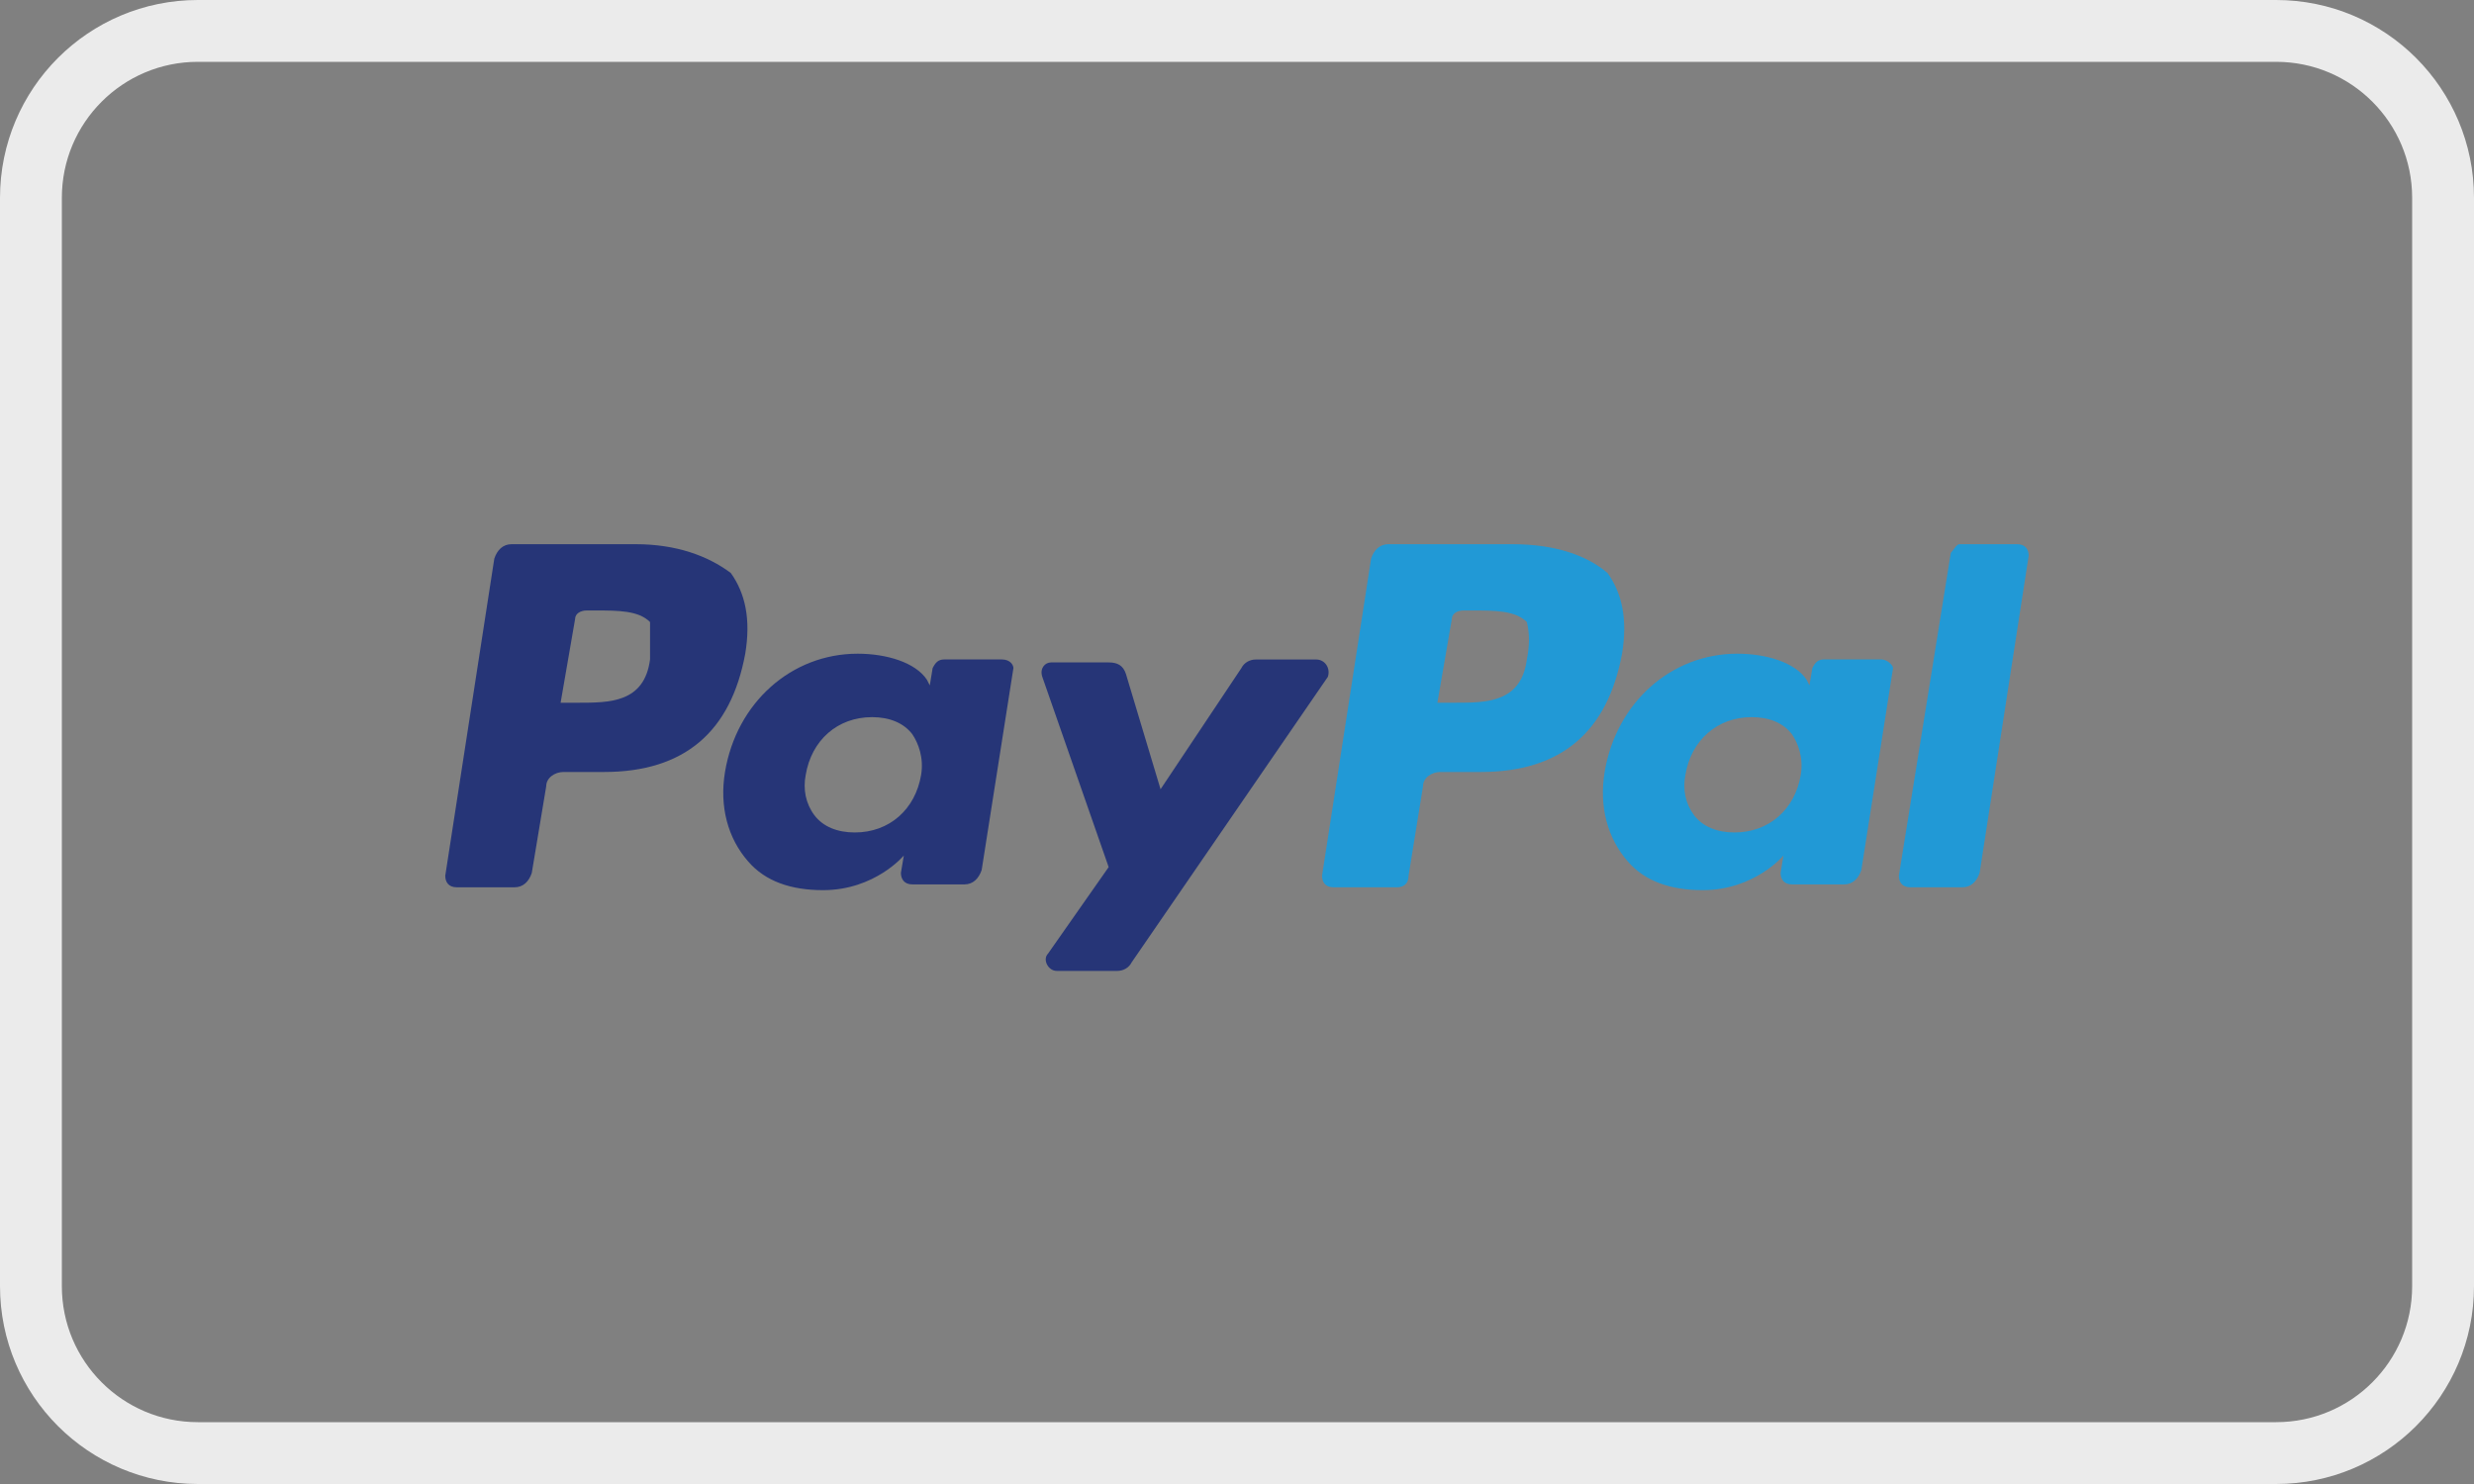
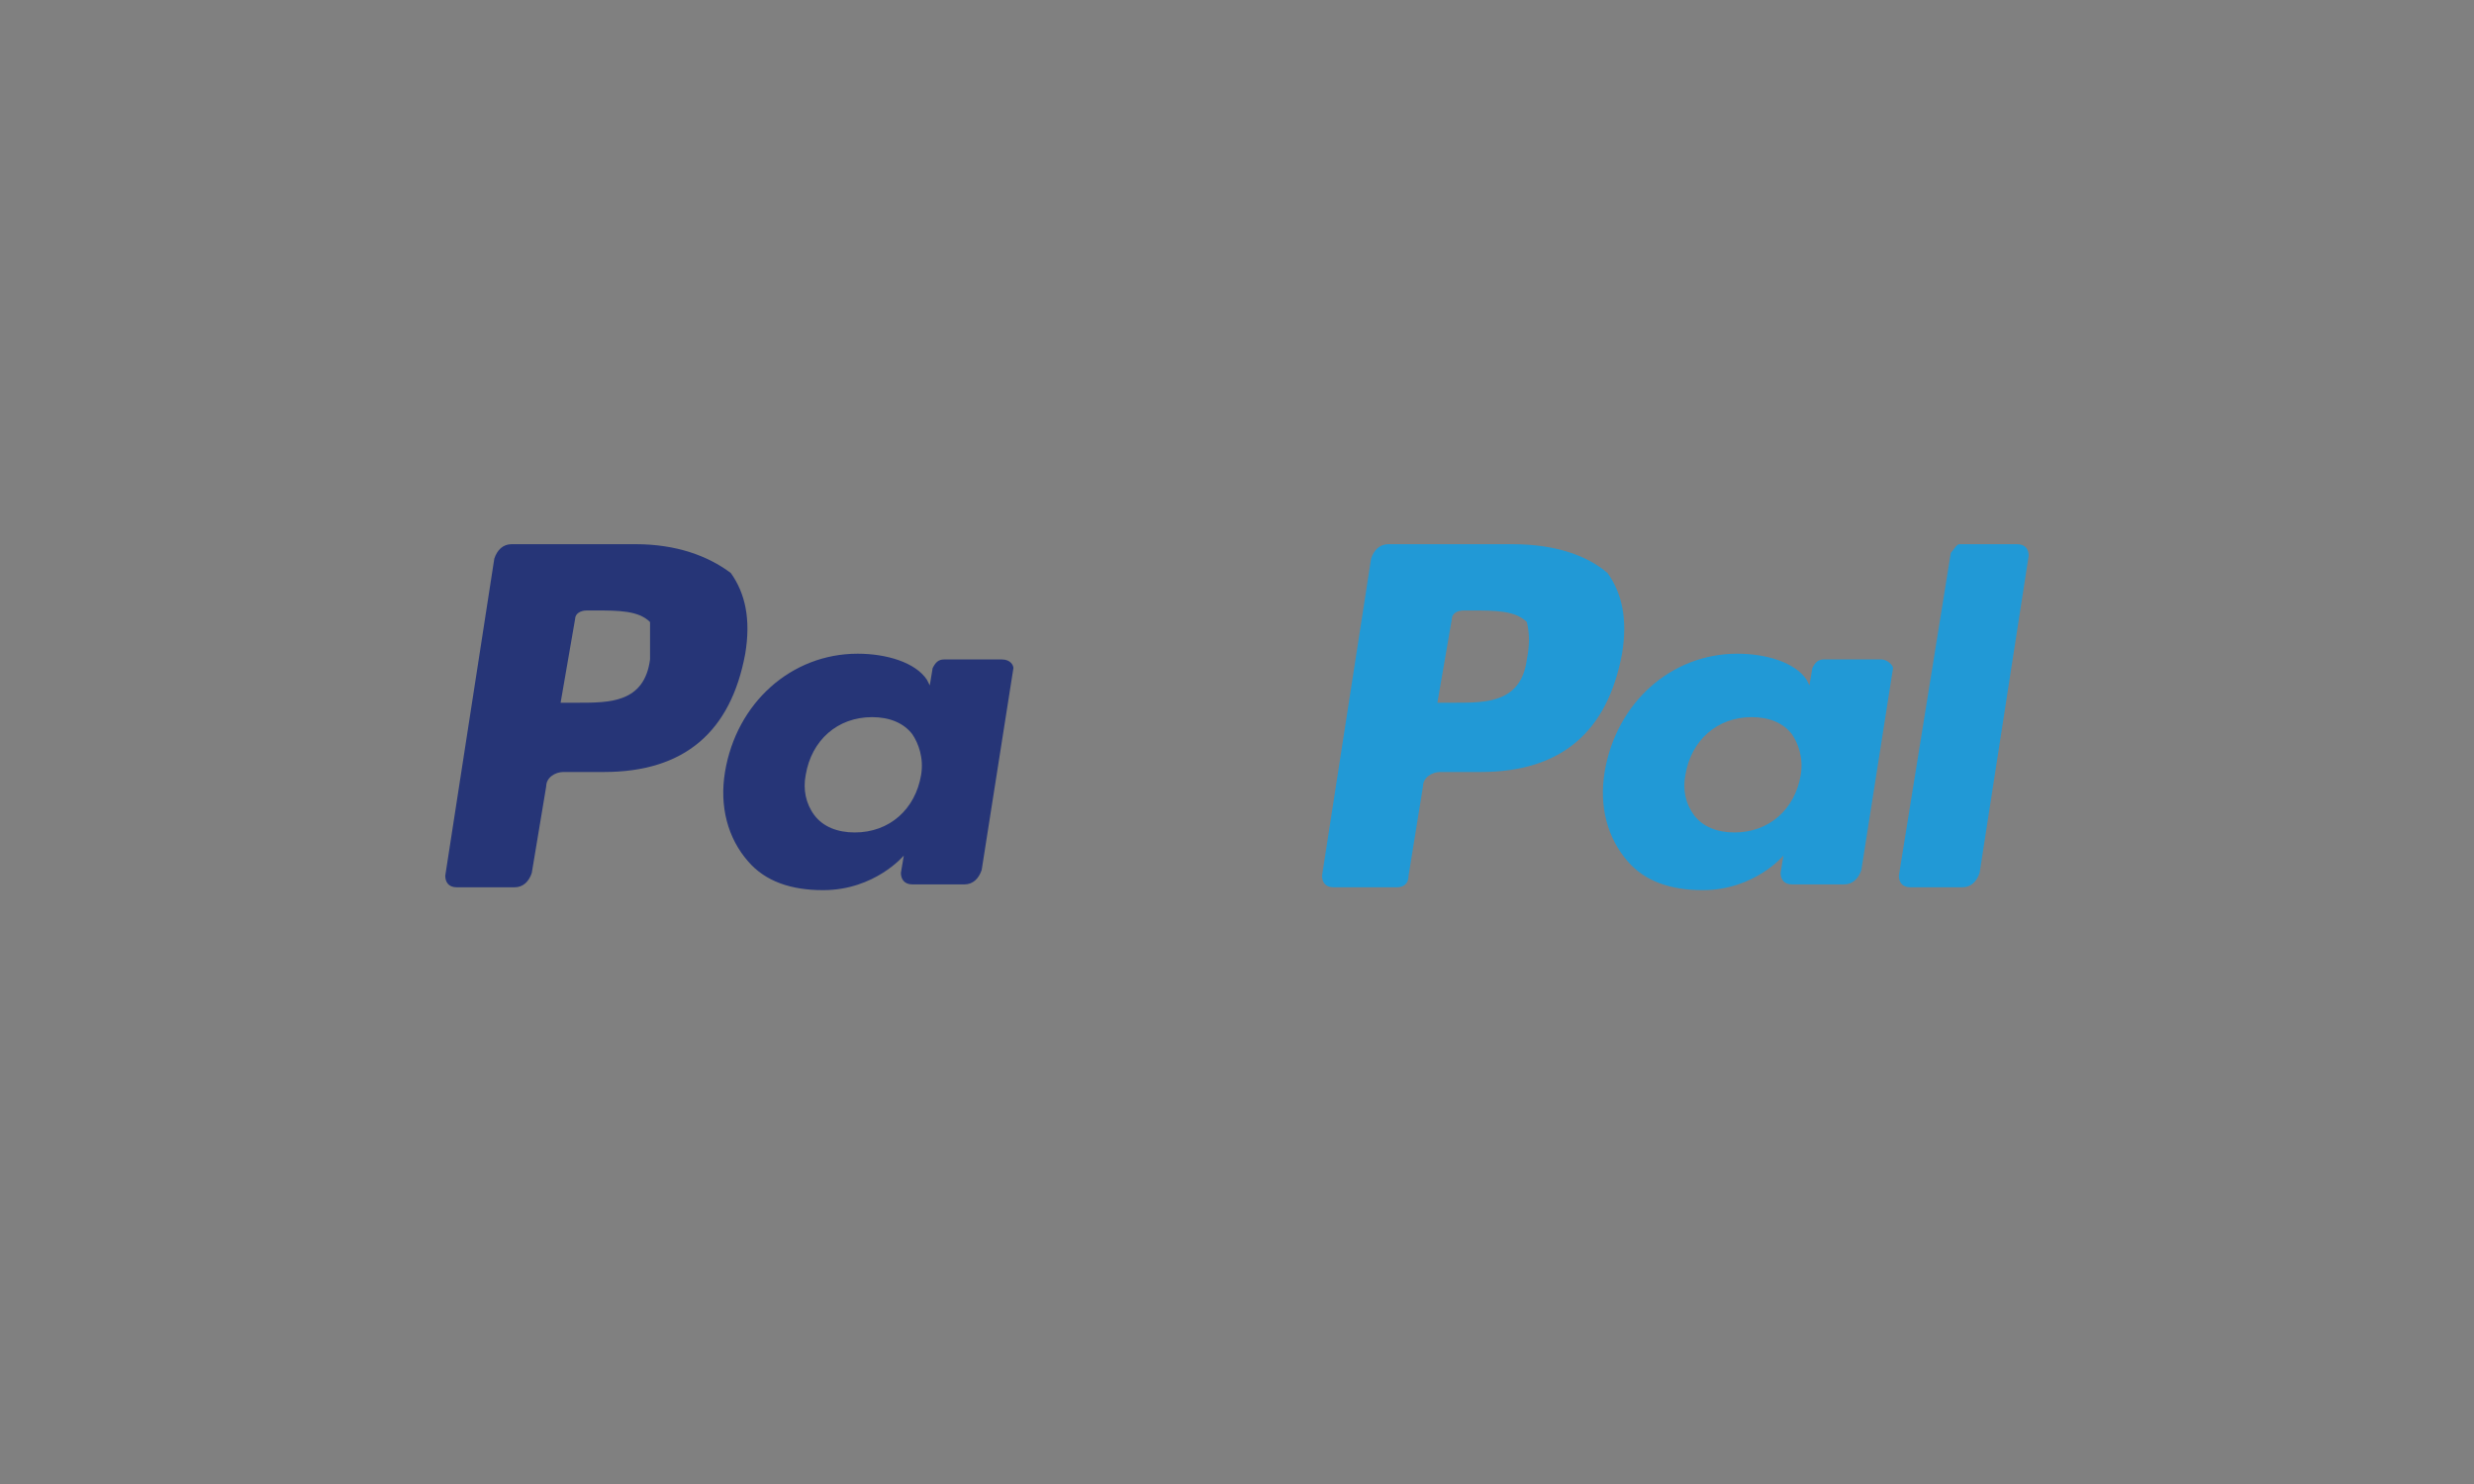
<svg xmlns="http://www.w3.org/2000/svg" width="40" height="24" viewBox="0 0 40 24" fill="none">
  <rect x="0" y="0" width="40" height="24" fill="#808080" stroke="none" />
  <path d="M10.51 10.666C10.417 11.365 9.857 11.365 9.344 11.365H9.064L9.298 10.013C9.298 9.92 9.391 9.873 9.484 9.873H9.624C9.997 9.873 10.323 9.873 10.51 10.06C10.51 10.246 10.51 10.433 10.51 10.666ZM10.277 8.801H8.272C8.132 8.801 8.039 8.894 7.992 9.034L7.199 14.163C7.199 14.257 7.246 14.35 7.386 14.35H8.318C8.458 14.35 8.552 14.257 8.598 14.117L8.831 12.718C8.831 12.578 8.971 12.485 9.111 12.485H9.764C11.069 12.485 11.816 11.832 12.049 10.573C12.142 10.013 12.049 9.594 11.816 9.267C11.443 8.987 10.93 8.801 10.277 8.801Z" fill="#263577" />
  <path d="M14.893 12.531C14.799 13.09 14.38 13.463 13.82 13.463C13.54 13.463 13.307 13.37 13.167 13.184C13.027 12.997 12.981 12.764 13.027 12.531C13.121 11.971 13.54 11.598 14.1 11.598C14.38 11.598 14.613 11.691 14.753 11.878C14.846 12.018 14.939 12.251 14.893 12.531ZM16.198 10.665H15.266C15.172 10.665 15.126 10.712 15.079 10.805L15.033 11.085L14.986 10.992C14.799 10.712 14.333 10.572 13.867 10.572C12.794 10.572 11.908 11.365 11.722 12.484C11.629 13.044 11.768 13.557 12.095 13.93C12.374 14.256 12.794 14.396 13.307 14.396C14.146 14.396 14.613 13.836 14.613 13.836L14.566 14.116C14.566 14.209 14.613 14.303 14.753 14.303H15.592C15.732 14.303 15.825 14.209 15.872 14.069L16.385 10.805C16.385 10.759 16.338 10.665 16.198 10.665Z" fill="#263577" />
-   <path d="M21.282 10.666H20.303C20.21 10.666 20.116 10.713 20.07 10.806L18.764 12.764L18.204 10.899C18.158 10.759 18.065 10.713 17.925 10.713H16.992C16.899 10.713 16.806 10.806 16.852 10.946L17.925 14.023L16.945 15.422C16.852 15.516 16.945 15.702 17.085 15.702H18.065C18.158 15.702 18.251 15.655 18.298 15.562L21.469 10.946C21.515 10.806 21.422 10.666 21.282 10.666Z" fill="#263577" />
  <path d="M24.686 10.666C24.593 11.365 24.033 11.365 23.52 11.365H23.24L23.473 10.013C23.473 9.92 23.567 9.873 23.66 9.873H23.8C24.173 9.873 24.499 9.873 24.686 10.06C24.732 10.246 24.732 10.433 24.686 10.666ZM24.453 8.801H22.448C22.308 8.801 22.214 8.894 22.168 9.034L21.375 14.163C21.375 14.257 21.422 14.35 21.561 14.35H22.587C22.681 14.35 22.774 14.303 22.774 14.163L23.007 12.718C23.007 12.578 23.147 12.485 23.287 12.485H23.94C25.245 12.485 25.991 11.832 26.225 10.573C26.318 10.013 26.225 9.594 25.991 9.267C25.665 8.987 25.152 8.801 24.453 8.801Z" fill="#2199D6" />
  <path d="M29.115 12.531C29.022 13.09 28.602 13.463 28.043 13.463C27.763 13.463 27.53 13.37 27.39 13.184C27.25 12.997 27.203 12.764 27.25 12.531C27.343 11.971 27.763 11.598 28.323 11.598C28.602 11.598 28.835 11.691 28.975 11.878C29.069 12.018 29.162 12.251 29.115 12.531ZM30.421 10.665H29.488C29.395 10.665 29.348 10.712 29.302 10.805L29.255 11.085L29.209 10.992C29.022 10.712 28.556 10.572 28.089 10.572C27.017 10.572 26.131 11.365 25.944 12.484C25.851 13.044 25.991 13.557 26.317 13.93C26.597 14.256 27.017 14.396 27.53 14.396C28.369 14.396 28.835 13.836 28.835 13.836L28.789 14.116C28.789 14.209 28.835 14.303 28.975 14.303H29.815C29.955 14.303 30.048 14.209 30.095 14.069L30.607 10.805C30.607 10.759 30.514 10.665 30.421 10.665Z" fill="#2199D6" />
  <path d="M31.541 8.941L30.701 14.163C30.701 14.257 30.748 14.35 30.888 14.35H31.727C31.867 14.35 31.96 14.257 32.007 14.117L32.8 8.987C32.8 8.894 32.753 8.801 32.613 8.801H31.68C31.634 8.801 31.587 8.894 31.541 8.941Z" fill="#2199D6" />
-   <path d="M36.8 23.5H3.2C1.708 23.5 0.5 22.292 0.5 20.8V3.2C0.5 1.708 1.708 0.5 3.2 0.5H36.8C38.292 0.5 39.5 1.708 39.5 3.2V20.8C39.5 22.292 38.292 23.5 36.8 23.5Z" stroke="#EBEBEB" />
</svg>